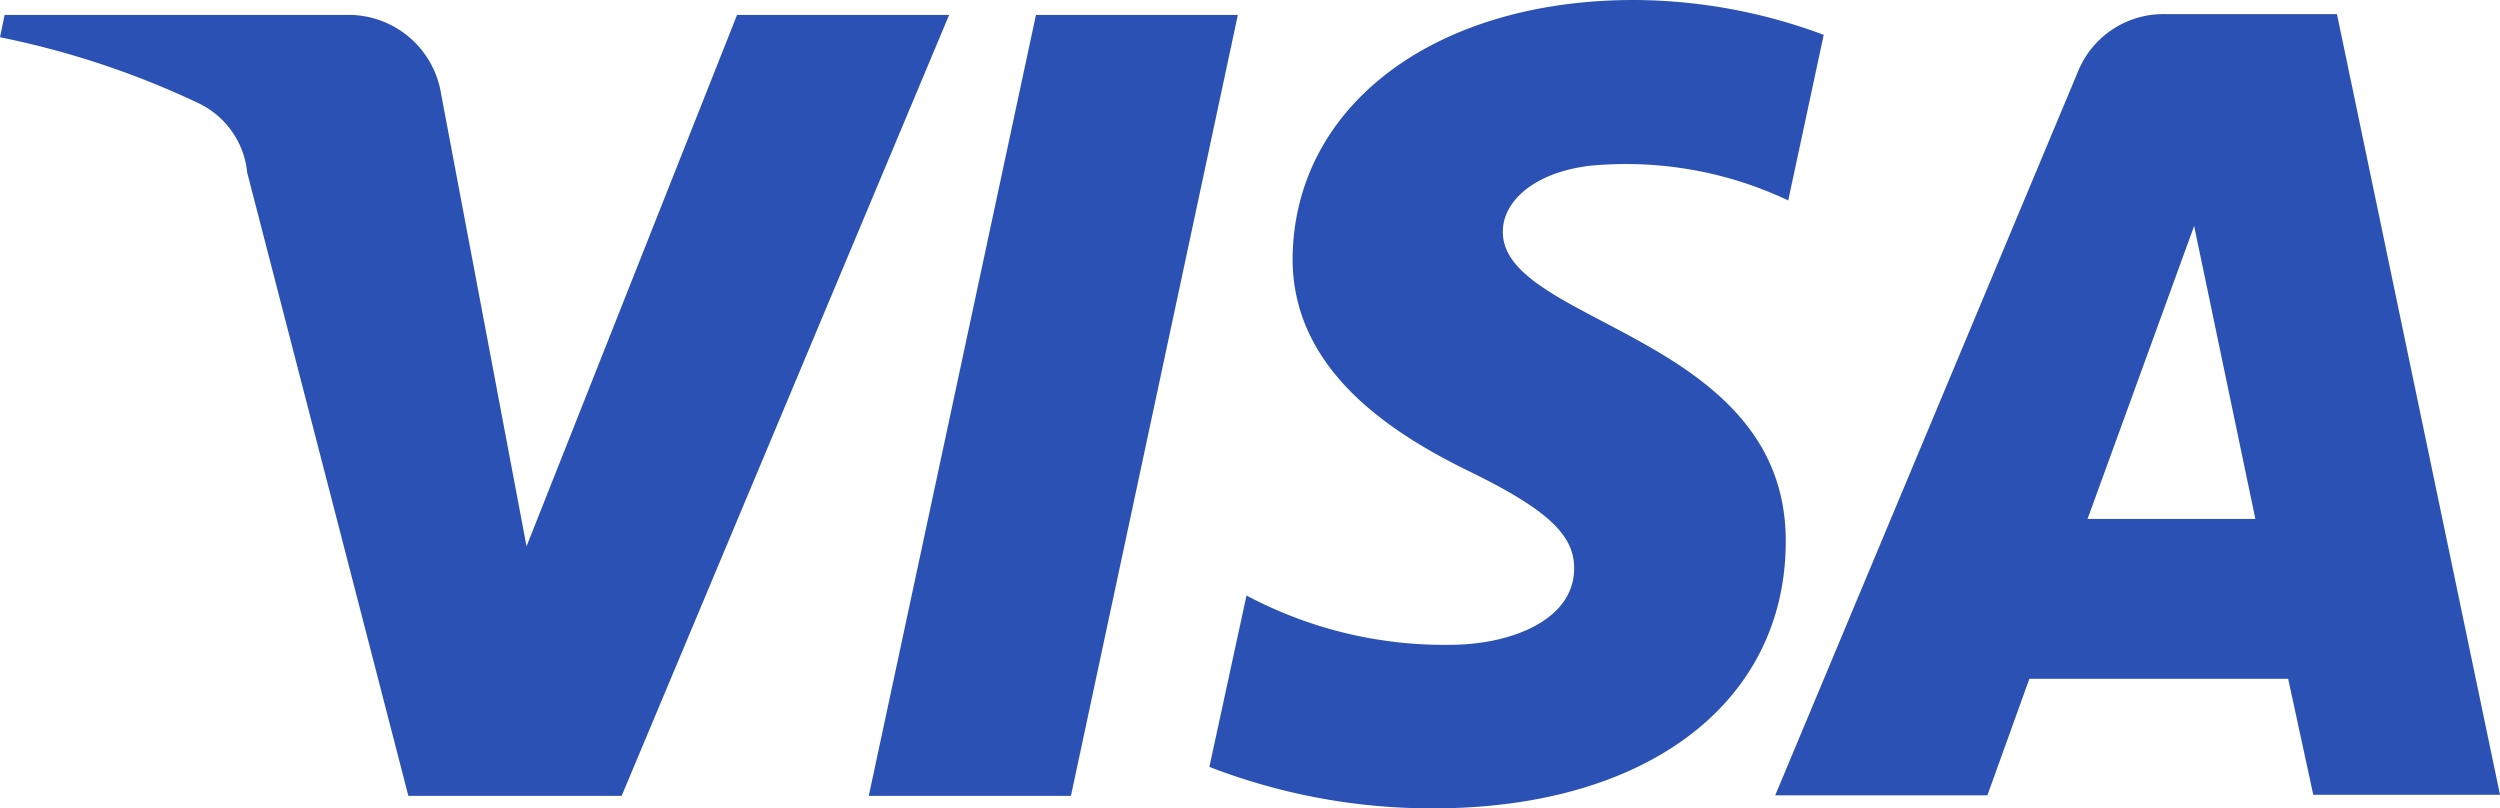
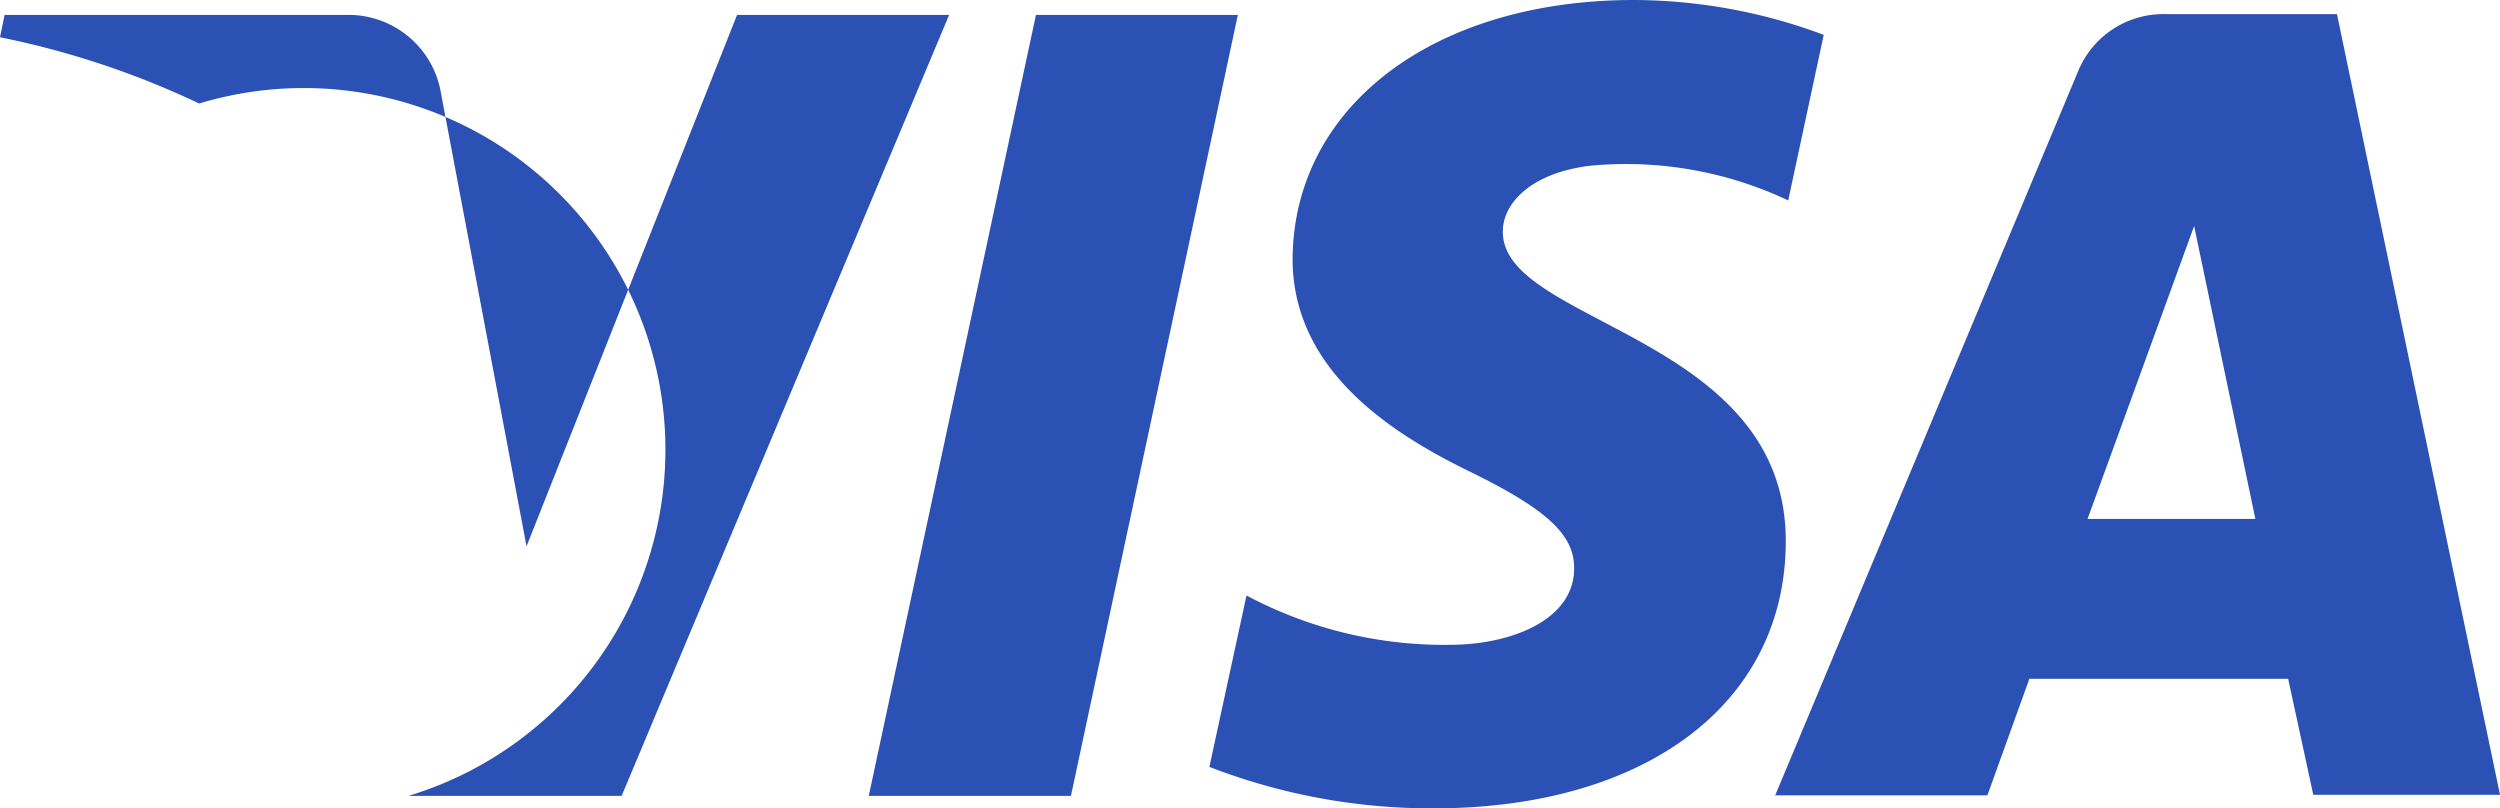
<svg xmlns="http://www.w3.org/2000/svg" width="81.205" height="26.253" viewBox="0 0 81.205 26.253">
  <g transform="translate(-259.201 -136.416)">
-     <path d="M40.578.574,35.156,25.942H28.589L34.02.574Zm27.6,16.372L71.64,7.431l1.989,9.515Zm7.332,8.96h6.065L76.279.548h-5.6A2.993,2.993,0,0,0,67.873,2.4L58.032,25.924h6.892l1.364-3.785h8.406ZM58.375,17.659c0-6.7-9.251-7.042-9.189-10.061,0-.88.88-1.875,2.8-2.121A12.323,12.323,0,0,1,58.455,6.6l1.153-5.378A17.754,17.754,0,0,0,53.446.09c-6.487,0-11.055,3.442-11.09,8.41,0,3.644,3.257,5.686,5.739,6.9s3.415,2.042,3.406,3.151c0,1.681-2.042,2.456-3.917,2.482a13.67,13.67,0,0,1-6.725-1.6L39.653,25a19.989,19.989,0,0,0,7.279,1.347c6.892,0,11.443-3.406,11.443-8.679M31.2.574,20.562,25.942H13.635L8.4,5.7A2.8,2.8,0,0,0,6.839,3.452,27.929,27.929,0,0,0,.37,1.3L.52.574H11.681A3.045,3.045,0,0,1,14.7,3.153l2.773,14.682L24.311.574Z" transform="translate(258.831 136.326)" fill="#2a51b3" />
+     <path d="M40.578.574,35.156,25.942H28.589L34.02.574Zm27.6,16.372L71.64,7.431l1.989,9.515Zm7.332,8.96h6.065L76.279.548h-5.6A2.993,2.993,0,0,0,67.873,2.4L58.032,25.924h6.892l1.364-3.785h8.406ZM58.375,17.659c0-6.7-9.251-7.042-9.189-10.061,0-.88.88-1.875,2.8-2.121A12.323,12.323,0,0,1,58.455,6.6l1.153-5.378A17.754,17.754,0,0,0,53.446.09c-6.487,0-11.055,3.442-11.09,8.41,0,3.644,3.257,5.686,5.739,6.9s3.415,2.042,3.406,3.151c0,1.681-2.042,2.456-3.917,2.482a13.67,13.67,0,0,1-6.725-1.6L39.653,25a19.989,19.989,0,0,0,7.279,1.347c6.892,0,11.443-3.406,11.443-8.679M31.2.574,20.562,25.942H13.635A2.8,2.8,0,0,0,6.839,3.452,27.929,27.929,0,0,0,.37,1.3L.52.574H11.681A3.045,3.045,0,0,1,14.7,3.153l2.773,14.682L24.311.574Z" transform="translate(258.831 136.326)" fill="#2a51b3" />
  </g>
</svg>